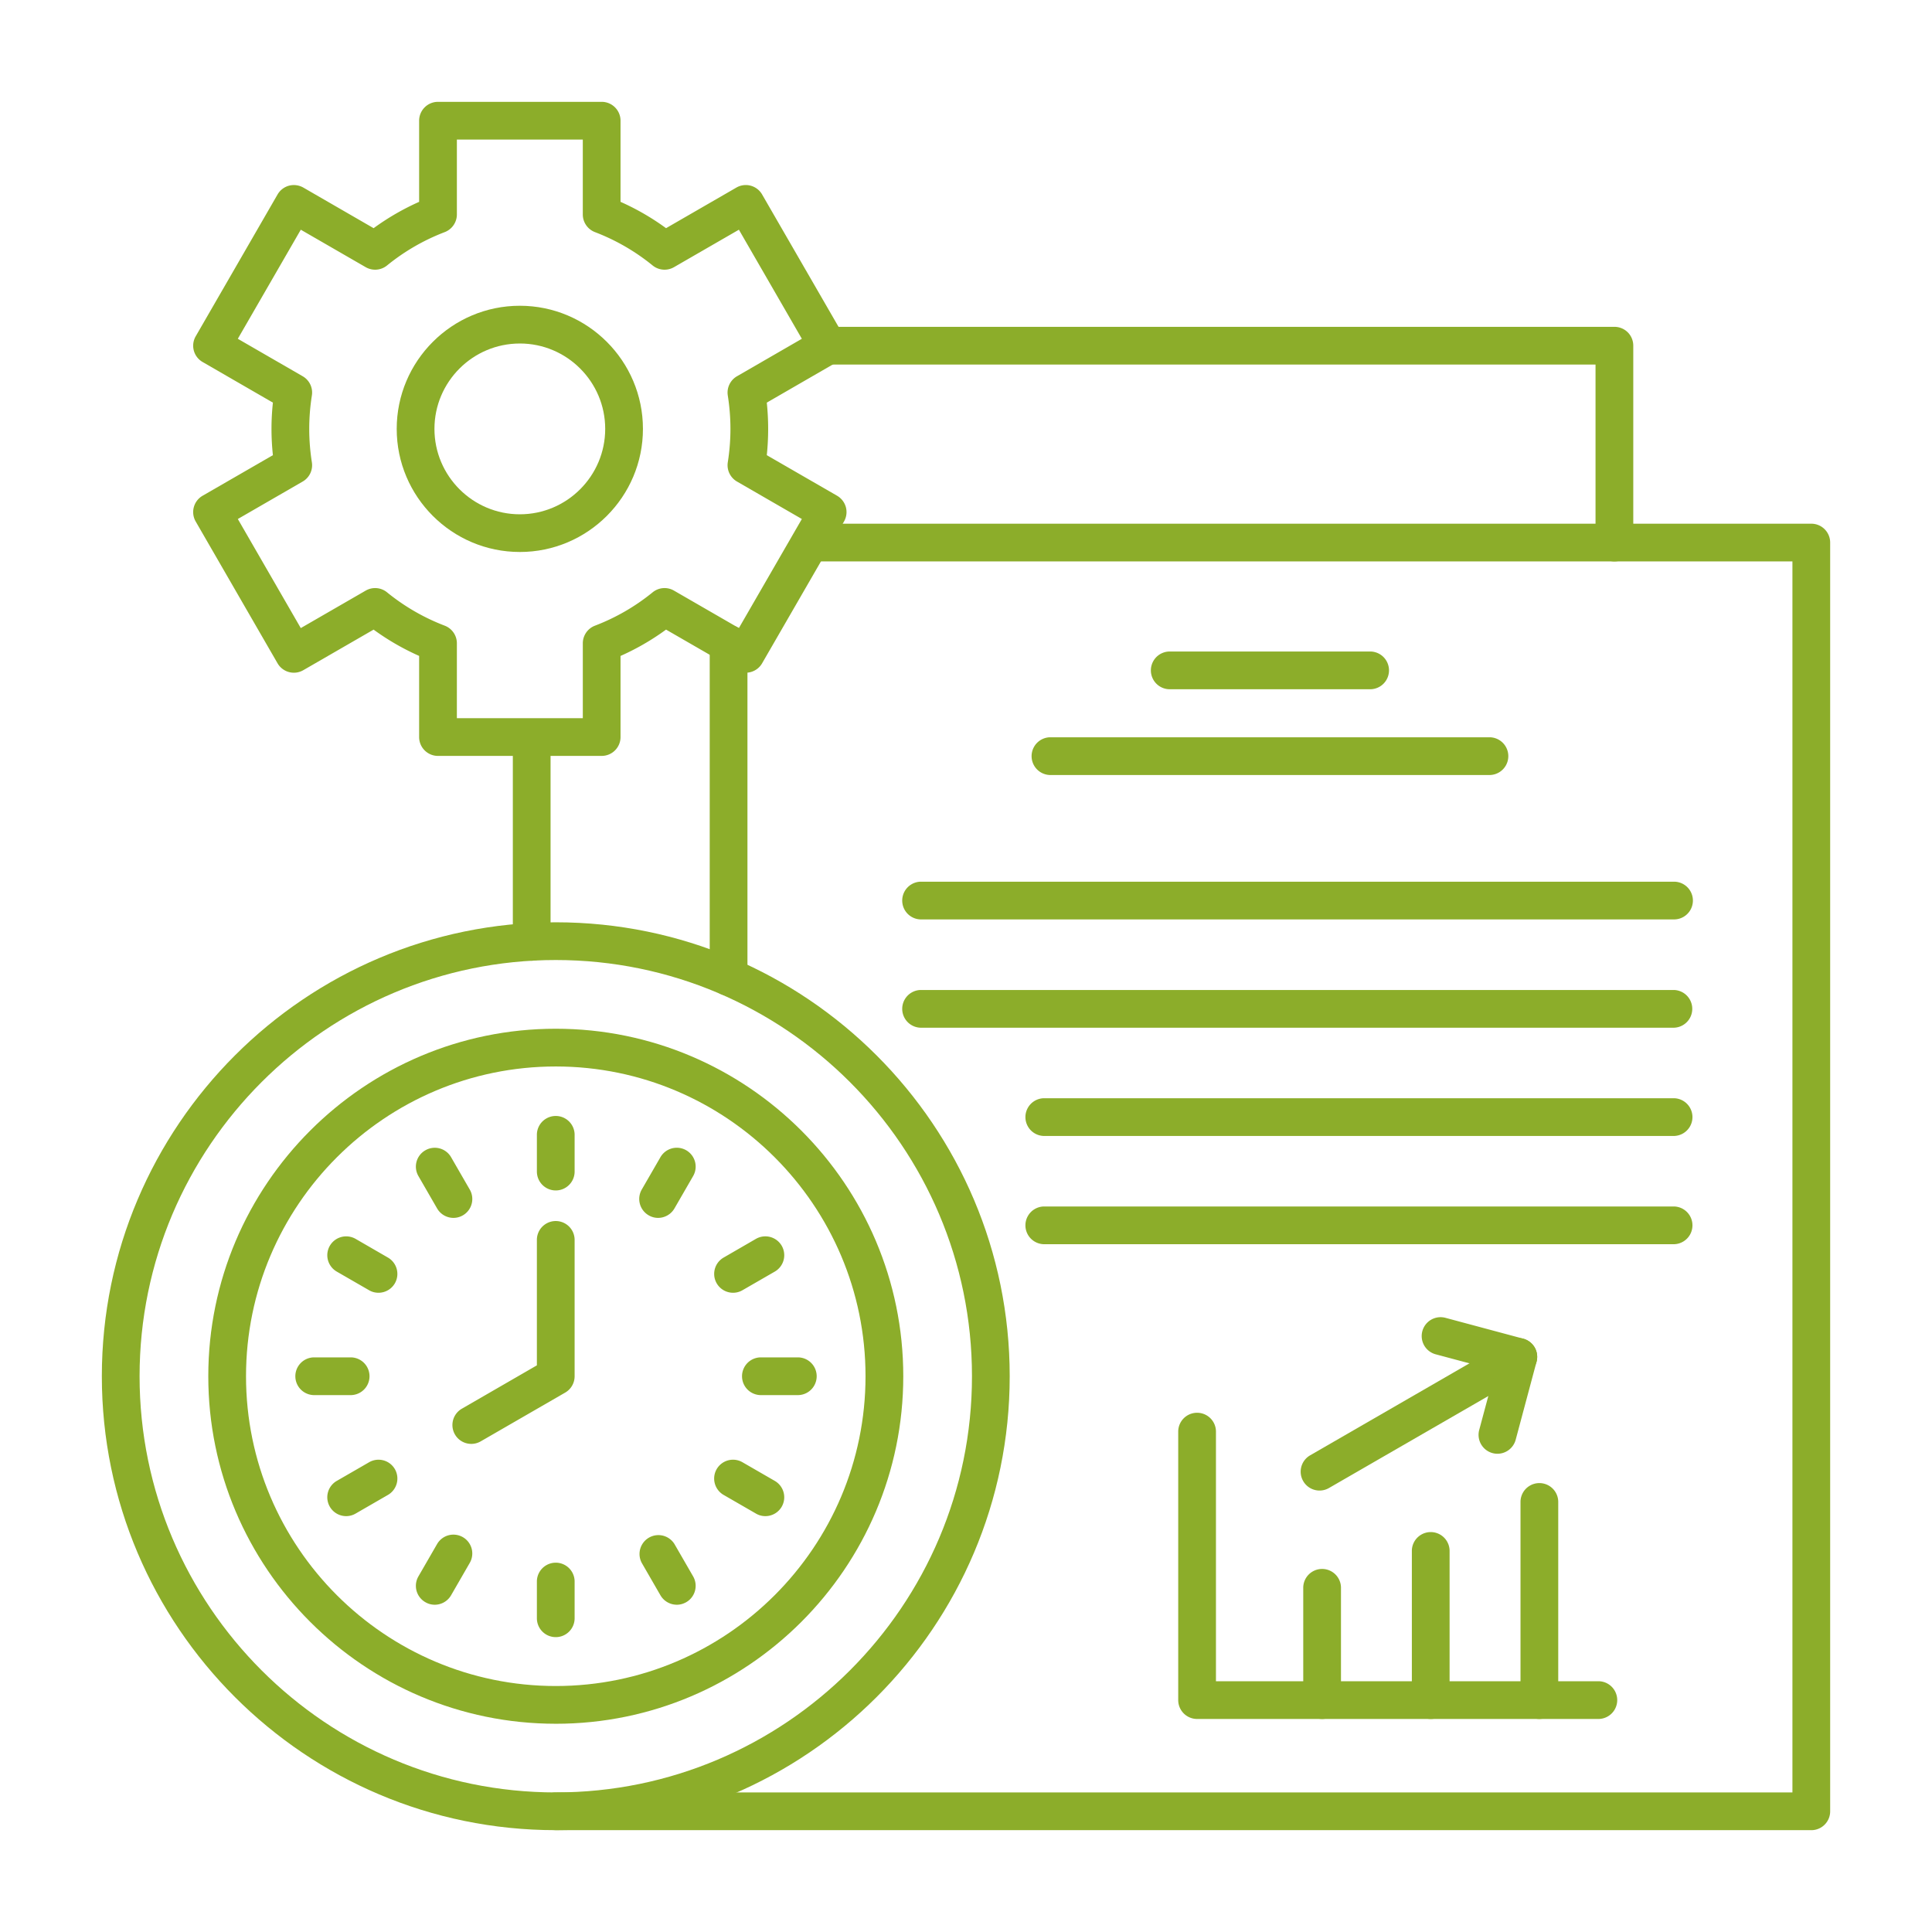
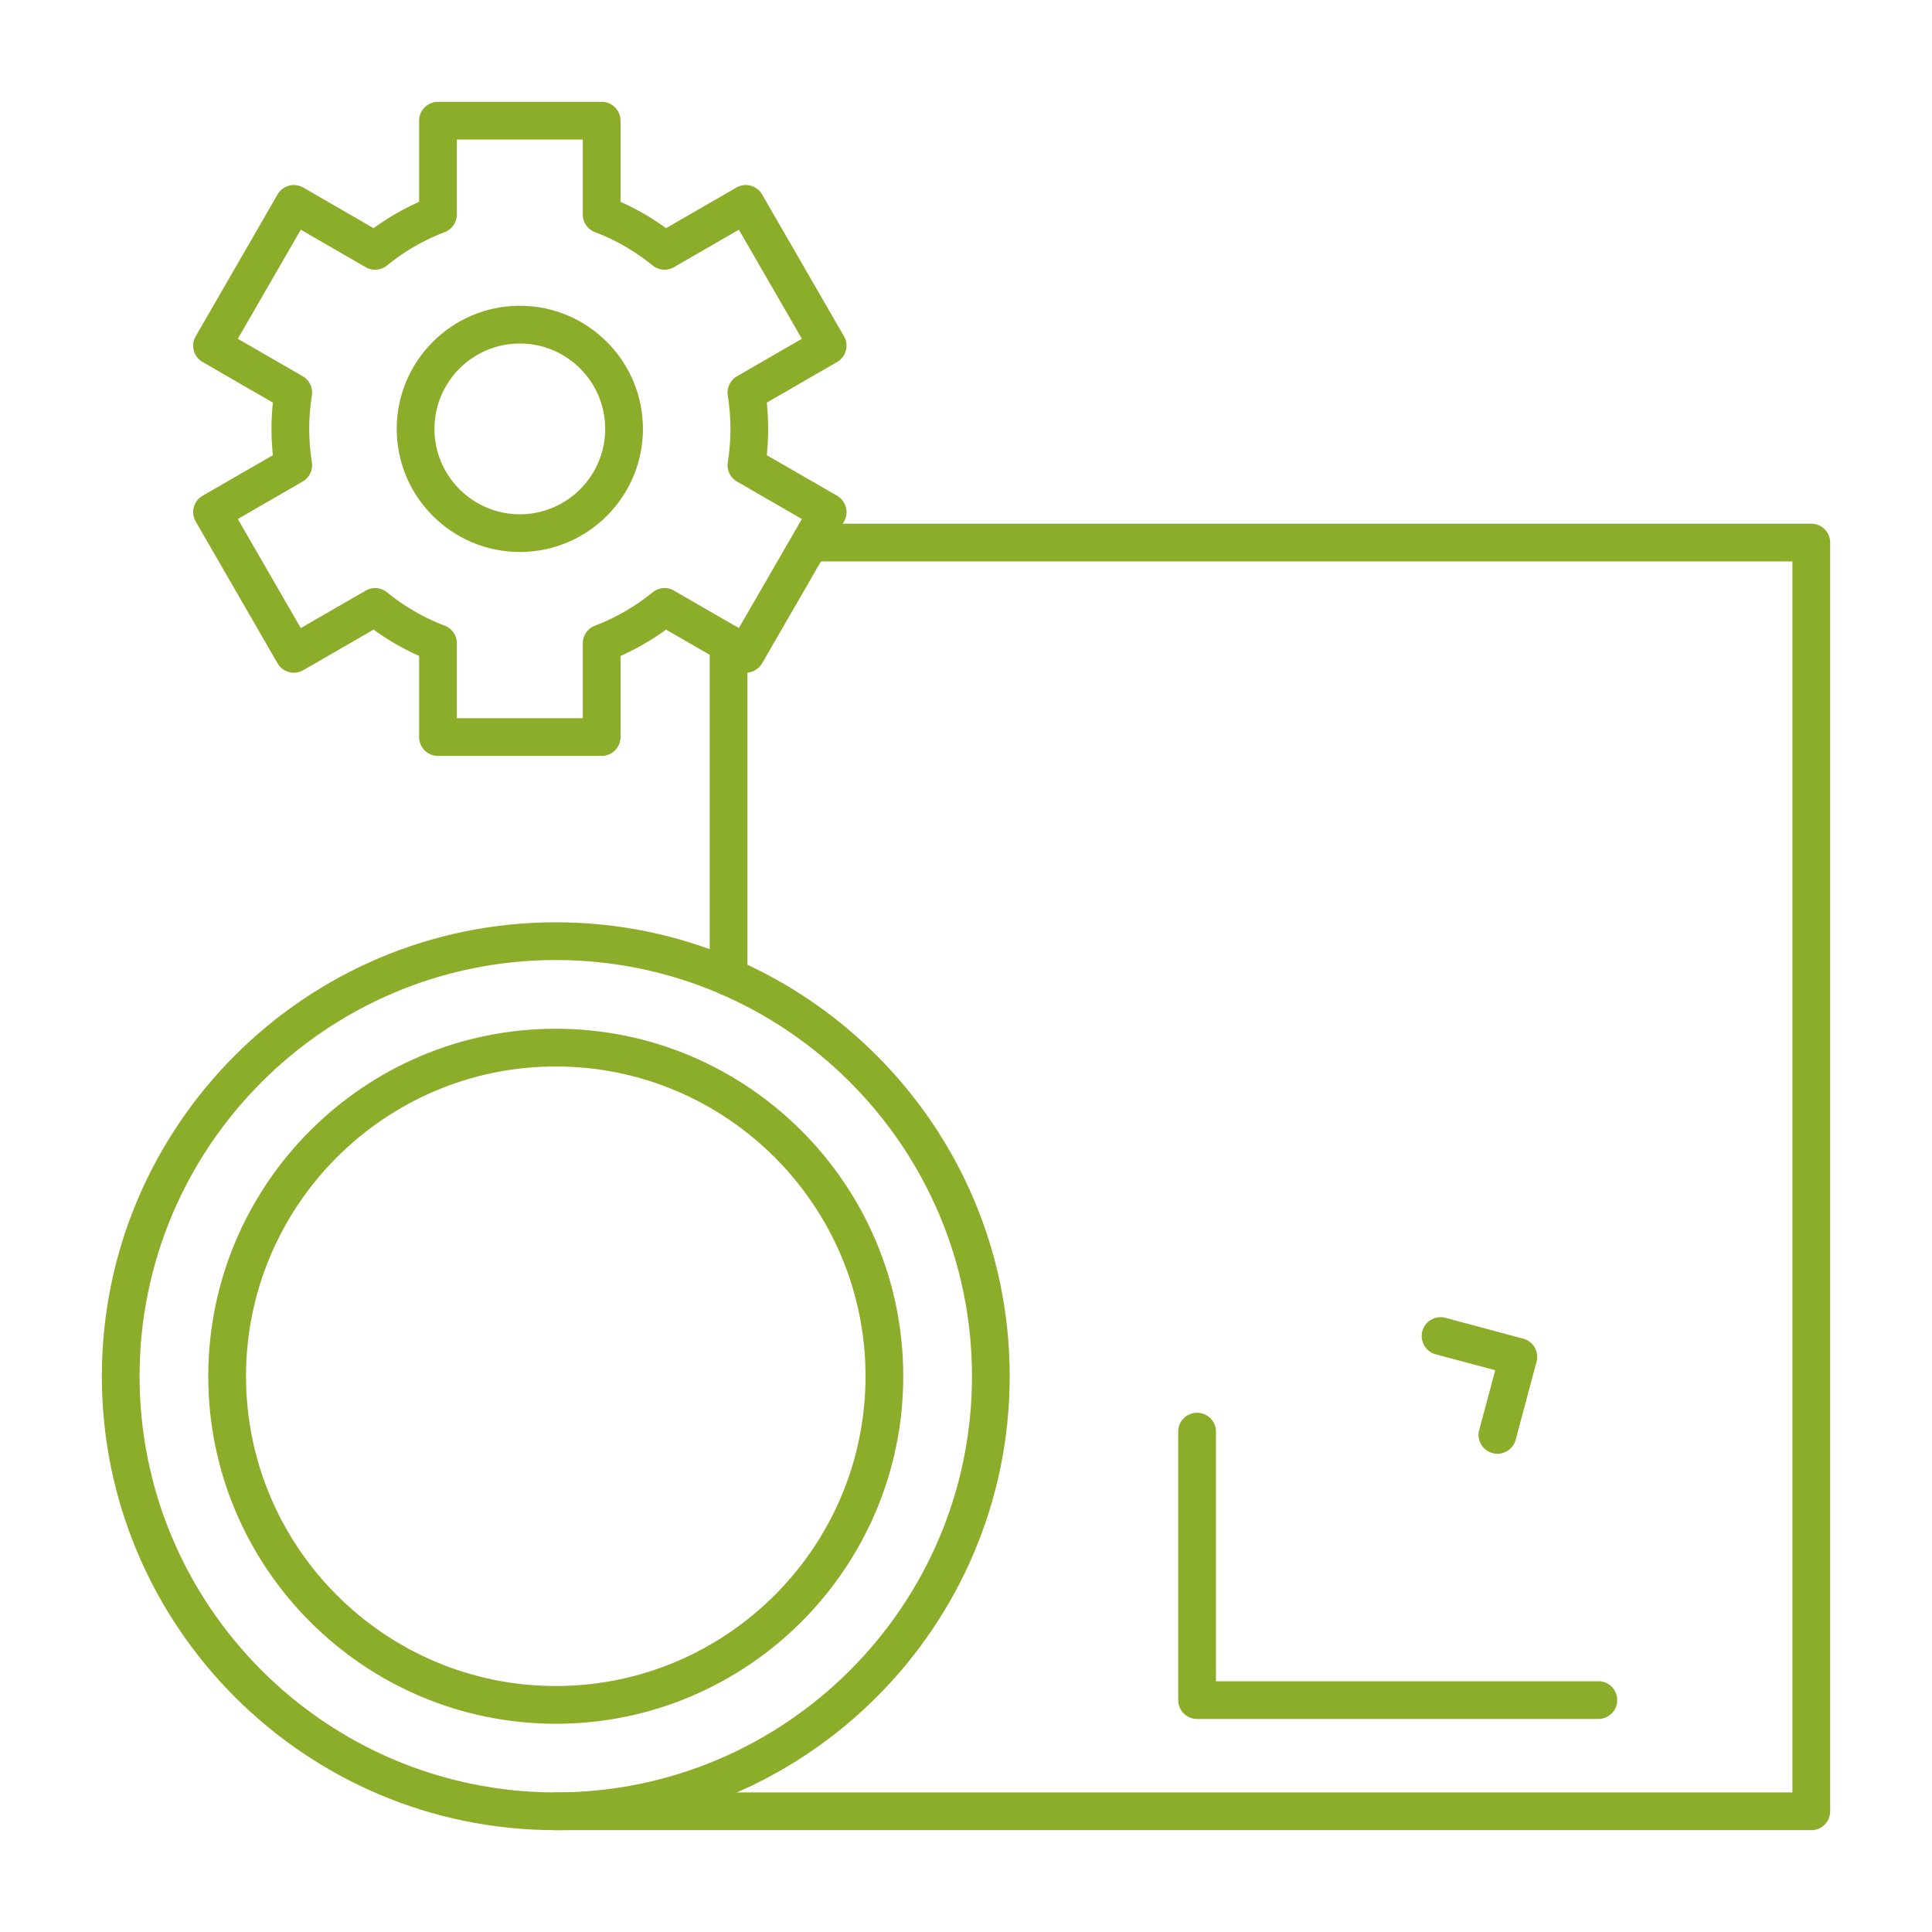
<svg xmlns="http://www.w3.org/2000/svg" version="1.1" width="512" height="512" x="0" y="0" viewBox="0 0 173.397 173.397" style="enable-background:new 0 0 512 512" xml:space="preserve" fill-rule="evenodd" class="">
  <g>
-     <path d="M49.88 106.842a1.694 1.694 0 0 1-1.694-1.693v-3.355a1.694 1.694 0 0 1 3.386 0v3.355c0 .935-.758 1.693-1.693 1.693zM59.062 109.305c-.286 0-.579-.074-.843-.23a1.695 1.695 0 0 1-.621-2.314l1.676-2.903a1.694 1.694 0 0 1 2.935 1.693l-1.676 2.904c-.314.543-.886.85-1.47.85zM65.79 116.025a1.692 1.692 0 0 1-.847-3.157l2.903-1.68a1.698 1.698 0 0 1 2.314.621 1.698 1.698 0 0 1-.62 2.315l-2.904 1.675a1.675 1.675 0 0 1-.846.226zM71.603 125.211H68.25a1.694 1.694 0 0 1 0-3.387h3.354a1.693 1.693 0 0 1 0 3.387zM68.69 136.073c-.286 0-.58-.074-.844-.23l-2.903-1.675a1.695 1.695 0 0 1-.621-2.314 1.694 1.694 0 0 1 2.314-.618l2.904 1.676a1.698 1.698 0 0 1 .62 2.314 1.697 1.697 0 0 1-1.47.847zM60.745 144.025a1.701 1.701 0 0 1-1.471-.85l-1.676-2.904a1.695 1.695 0 0 1 2.935-1.693l1.676 2.903c.465.812.19 1.849-.621 2.315-.268.155-.558.229-.843.229zM49.88 146.932a1.692 1.692 0 0 1-1.694-1.693v-3.352a1.694 1.694 0 0 1 3.386 0v3.352c0 .938-.758 1.693-1.693 1.693zM39.017 144.025c-.286 0-.579-.074-.843-.23a1.692 1.692 0 0 1-.621-2.314l1.676-2.903a1.694 1.694 0 0 1 2.314-.617 1.69 1.69 0 0 1 .617 2.31l-1.675 2.904c-.314.543-.882.85-1.468.85zM31.07 136.073a1.692 1.692 0 0 1-1.469-.847 1.695 1.695 0 0 1 .621-2.314l2.904-1.675a1.694 1.694 0 0 1 2.314.617 1.698 1.698 0 0 1-.621 2.314l-2.903 1.676a1.68 1.68 0 0 1-.847.229zM31.51 125.211H28.16a1.694 1.694 0 0 1 0-3.387h3.351a1.694 1.694 0 0 1 0 3.387zM33.969 116.025c-.286 0-.579-.07-.843-.226l-2.904-1.675a1.696 1.696 0 0 1-.62-2.315 1.699 1.699 0 0 1 2.314-.62l2.903 1.679a1.694 1.694 0 0 1 .62 2.31 1.697 1.697 0 0 1-1.47.847zM40.696 109.305a1.695 1.695 0 0 1-1.467-.85l-1.676-2.904a1.688 1.688 0 0 1 .62-2.31 1.69 1.69 0 0 1 2.312.617l1.675 2.903a1.694 1.694 0 0 1-1.464 2.544zM42.302 129.589a1.692 1.692 0 0 1-.847-3.16l6.73-3.889v-11.299a1.694 1.694 0 0 1 3.387 0v12.277c0 .603-.32 1.164-.846 1.467l-7.578 4.375c-.268.155-.56.229-.846.229z" fill="#8cad2a" opacity="1" data-original="#000000" />
-     <path d="M49.88 95.716c-15.329 0-27.8 12.474-27.8 27.802s12.47 27.802 27.8 27.802 27.801-12.474 27.801-27.802-12.47-27.802-27.802-27.802zm0 58.991c-17.195 0-31.186-13.991-31.186-31.189s13.99-31.189 31.185-31.189c17.198 0 31.19 13.991 31.19 31.189s-13.992 31.19-31.19 31.19z" fill="#8cad2a" opacity="1" data-original="#000000" />
+     <path d="M49.88 95.716c-15.329 0-27.8 12.474-27.8 27.802s12.47 27.802 27.8 27.802 27.801-12.474 27.801-27.802-12.47-27.802-27.802-27.802m0 58.991c-17.195 0-31.186-13.991-31.186-31.189s13.99-31.189 31.185-31.189c17.198 0 31.19 13.991 31.19 31.189s-13.992 31.19-31.19 31.19z" fill="#8cad2a" opacity="1" data-original="#000000" />
    <path d="M49.88 86.162c-20.596 0-37.353 16.757-37.353 37.356 0 20.595 16.757 37.352 37.352 37.352 20.599 0 37.356-16.757 37.356-37.352 0-20.599-16.757-37.356-37.356-37.356zm0 78.095c-22.466 0-40.74-18.274-40.74-40.739 0-22.465 18.274-40.742 40.74-40.742 22.464 0 40.741 18.277 40.741 40.742 0 22.465-18.277 40.739-40.742 40.739zM46.655 30.83c-4.223 0-7.663 3.439-7.663 7.662 0 4.226 3.44 7.666 7.663 7.666 4.226 0 7.662-3.44 7.662-7.667 0-4.222-3.436-7.662-7.662-7.662zm0 18.71c-6.092 0-11.05-4.956-11.05-11.048.001-6.093 4.957-11.05 11.05-11.05 6.092 0 11.049 4.957 11.049 11.05 0 6.092-4.957 11.049-11.049 11.049z" fill="#8cad2a" opacity="1" data-original="#000000" />
    <path d="M41.004 64.456h11.303v-6.717c0-.702.433-1.333 1.09-1.584a18.818 18.818 0 0 0 5.178-2.995 1.69 1.69 0 0 1 1.916-.152l5.824 3.362 5.652-9.79-5.821-3.361a1.695 1.695 0 0 1-.826-1.732c.156-.988.237-1.993.237-2.995s-.082-2.008-.237-2.992a1.692 1.692 0 0 1 .826-1.732l5.82-3.362-5.65-9.79-5.825 3.362a1.696 1.696 0 0 1-1.916-.151 18.815 18.815 0 0 0-5.179-2.995 1.697 1.697 0 0 1-1.09-1.584v-6.721H41.005v6.72c0 .703-.435 1.334-1.09 1.585a18.82 18.82 0 0 0-5.18 2.995 1.695 1.695 0 0 1-1.915.151l-5.824-3.362-5.652 9.79 5.821 3.362c.607.349.938 1.037.825 1.732-.155.984-.236 1.99-.236 2.991 0 1.006.081 2.011.236 2.996a1.69 1.69 0 0 1-.825 1.732l-5.82 3.362 5.65 9.79 5.825-3.363a1.689 1.689 0 0 1 1.915.152 18.875 18.875 0 0 0 5.18 2.995c.655.25 1.09.879 1.09 1.58zM54 67.843H39.31a1.692 1.692 0 0 1-1.693-1.694v-7.281a22.23 22.23 0 0 1-4.086-2.36l-6.307 3.64c-.812.47-1.845.191-2.314-.617l-7.345-12.724a1.693 1.693 0 0 1 .62-2.315l6.309-3.64a21.93 21.93 0 0 1 0-4.717l-6.308-3.644a1.688 1.688 0 0 1-.621-2.31l7.345-12.726a1.699 1.699 0 0 1 1.026-.79 1.728 1.728 0 0 1 1.288.17l6.308 3.644a22.45 22.45 0 0 1 4.085-2.364v-7.281c0-.935.758-1.694 1.693-1.694H54c.935 0 1.693.759 1.693 1.694v7.281a22.198 22.198 0 0 1 4.085 2.364l6.312-3.644a1.689 1.689 0 0 1 2.31.62l7.348 12.725a1.688 1.688 0 0 1-.62 2.31l-6.308 3.645a22.84 22.84 0 0 1 0 4.717l6.308 3.64c.388.226.673.597.79 1.03a1.7 1.7 0 0 1-.17 1.285L68.4 59.53a1.69 1.69 0 0 1-2.31.618l-6.312-3.641a22.213 22.213 0 0 1-4.085 2.364v7.277c0 .939-.759 1.694-1.693 1.694zM143.493 154.277h-36.054a1.694 1.694 0 0 1-1.694-1.693v-24.095c0-.938.759-1.693 1.694-1.693.935 0 1.693.755 1.693 1.693v22.401h34.361a1.694 1.694 0 0 1 0 3.387z" fill="#8cad2a" opacity="1" data-original="#000000" />
-     <path d="M118.66 154.277a1.694 1.694 0 0 1-1.694-1.693v-10.118a1.694 1.694 0 0 1 3.387 0v10.118c0 .935-.758 1.693-1.693 1.693zM128.408 154.277a1.694 1.694 0 0 1-1.694-1.693v-13.427a1.694 1.694 0 0 1 3.387 0v13.427c0 .935-.758 1.693-1.693 1.693zM138.159 154.277a1.694 1.694 0 0 1-1.694-1.693V134.76a1.694 1.694 0 0 1 3.387 0v17.823c0 .934-.759 1.693-1.693 1.693zM118.431 133.777a1.692 1.692 0 0 1-1.468-.847 1.692 1.692 0 0 1 .621-2.314l17.84-10.3a1.696 1.696 0 0 1 2.314.62 1.7 1.7 0 0 1-.62 2.314l-17.84 10.298c-.268.155-.558.229-.847.229z" fill="#8cad2a" opacity="1" data-original="#000000" />
    <path d="M134.394 130.475a1.698 1.698 0 0 1-1.637-2.13l1.44-5.366-5.366-1.436a1.695 1.695 0 0 1 .878-3.274l7 1.877c.433.116.804.402 1.03.79.222.388.282.85.165 1.284l-1.873 7.003a1.698 1.698 0 0 1-1.637 1.252z" fill="#8cad2a" opacity="1" data-original="#000000" />
    <path d="M65.391 89.366a1.694 1.694 0 0 1-1.694-1.694v-29.88c0-.938.759-1.693 1.694-1.693.935 0 1.693.755 1.693 1.693v29.88c0 .935-.758 1.694-1.693 1.694zm97.172 74.89H49.88a1.694 1.694 0 0 1 0-3.387H160.87V50.388H72.7a1.694 1.694 0 0 1 0-3.386h89.864c.935 0 1.693.758 1.693 1.693v113.87c0 .938-.758 1.693-1.693 1.693z" fill="#8cad2a" opacity="1" data-original="#000000" />
-     <path d="M144.893 50.387a1.694 1.694 0 0 1-1.694-1.693V32.72H74.281a1.694 1.694 0 0 1 0-3.387h70.612c.451 0 .882.177 1.2.494.317.318.493.748.493 1.2v17.667c0 .935-.759 1.693-1.693 1.693zM47.72 86.222a1.694 1.694 0 0 1-1.693-1.693v-18.38a1.694 1.694 0 0 1 3.386 0v18.38c0 .935-.758 1.693-1.693 1.693zM150.245 82.518H82.61a1.694 1.694 0 0 1 0-3.386h67.635a1.693 1.693 0 0 1 0 3.386zM150.245 92.237H82.61a1.694 1.694 0 0 1 0-3.386h67.635a1.694 1.694 0 0 1 0 3.386zM150.245 101.953H93.684a1.694 1.694 0 0 1 0-3.387h56.561a1.694 1.694 0 0 1 0 3.387zM150.245 111.668H93.684a1.694 1.694 0 0 1 0-3.387h56.561a1.694 1.694 0 0 1 0 3.387zM123.01 61.86h-18.066a1.694 1.694 0 0 1 0-3.387h18.066a1.694 1.694 0 0 1 0 3.387zM133.735 69.557H94.221a1.694 1.694 0 0 1 0-3.386h39.514a1.694 1.694 0 0 1 0 3.386z" fill="#8cad2a" opacity="1" data-original="#000000" />
  </g>
</svg>